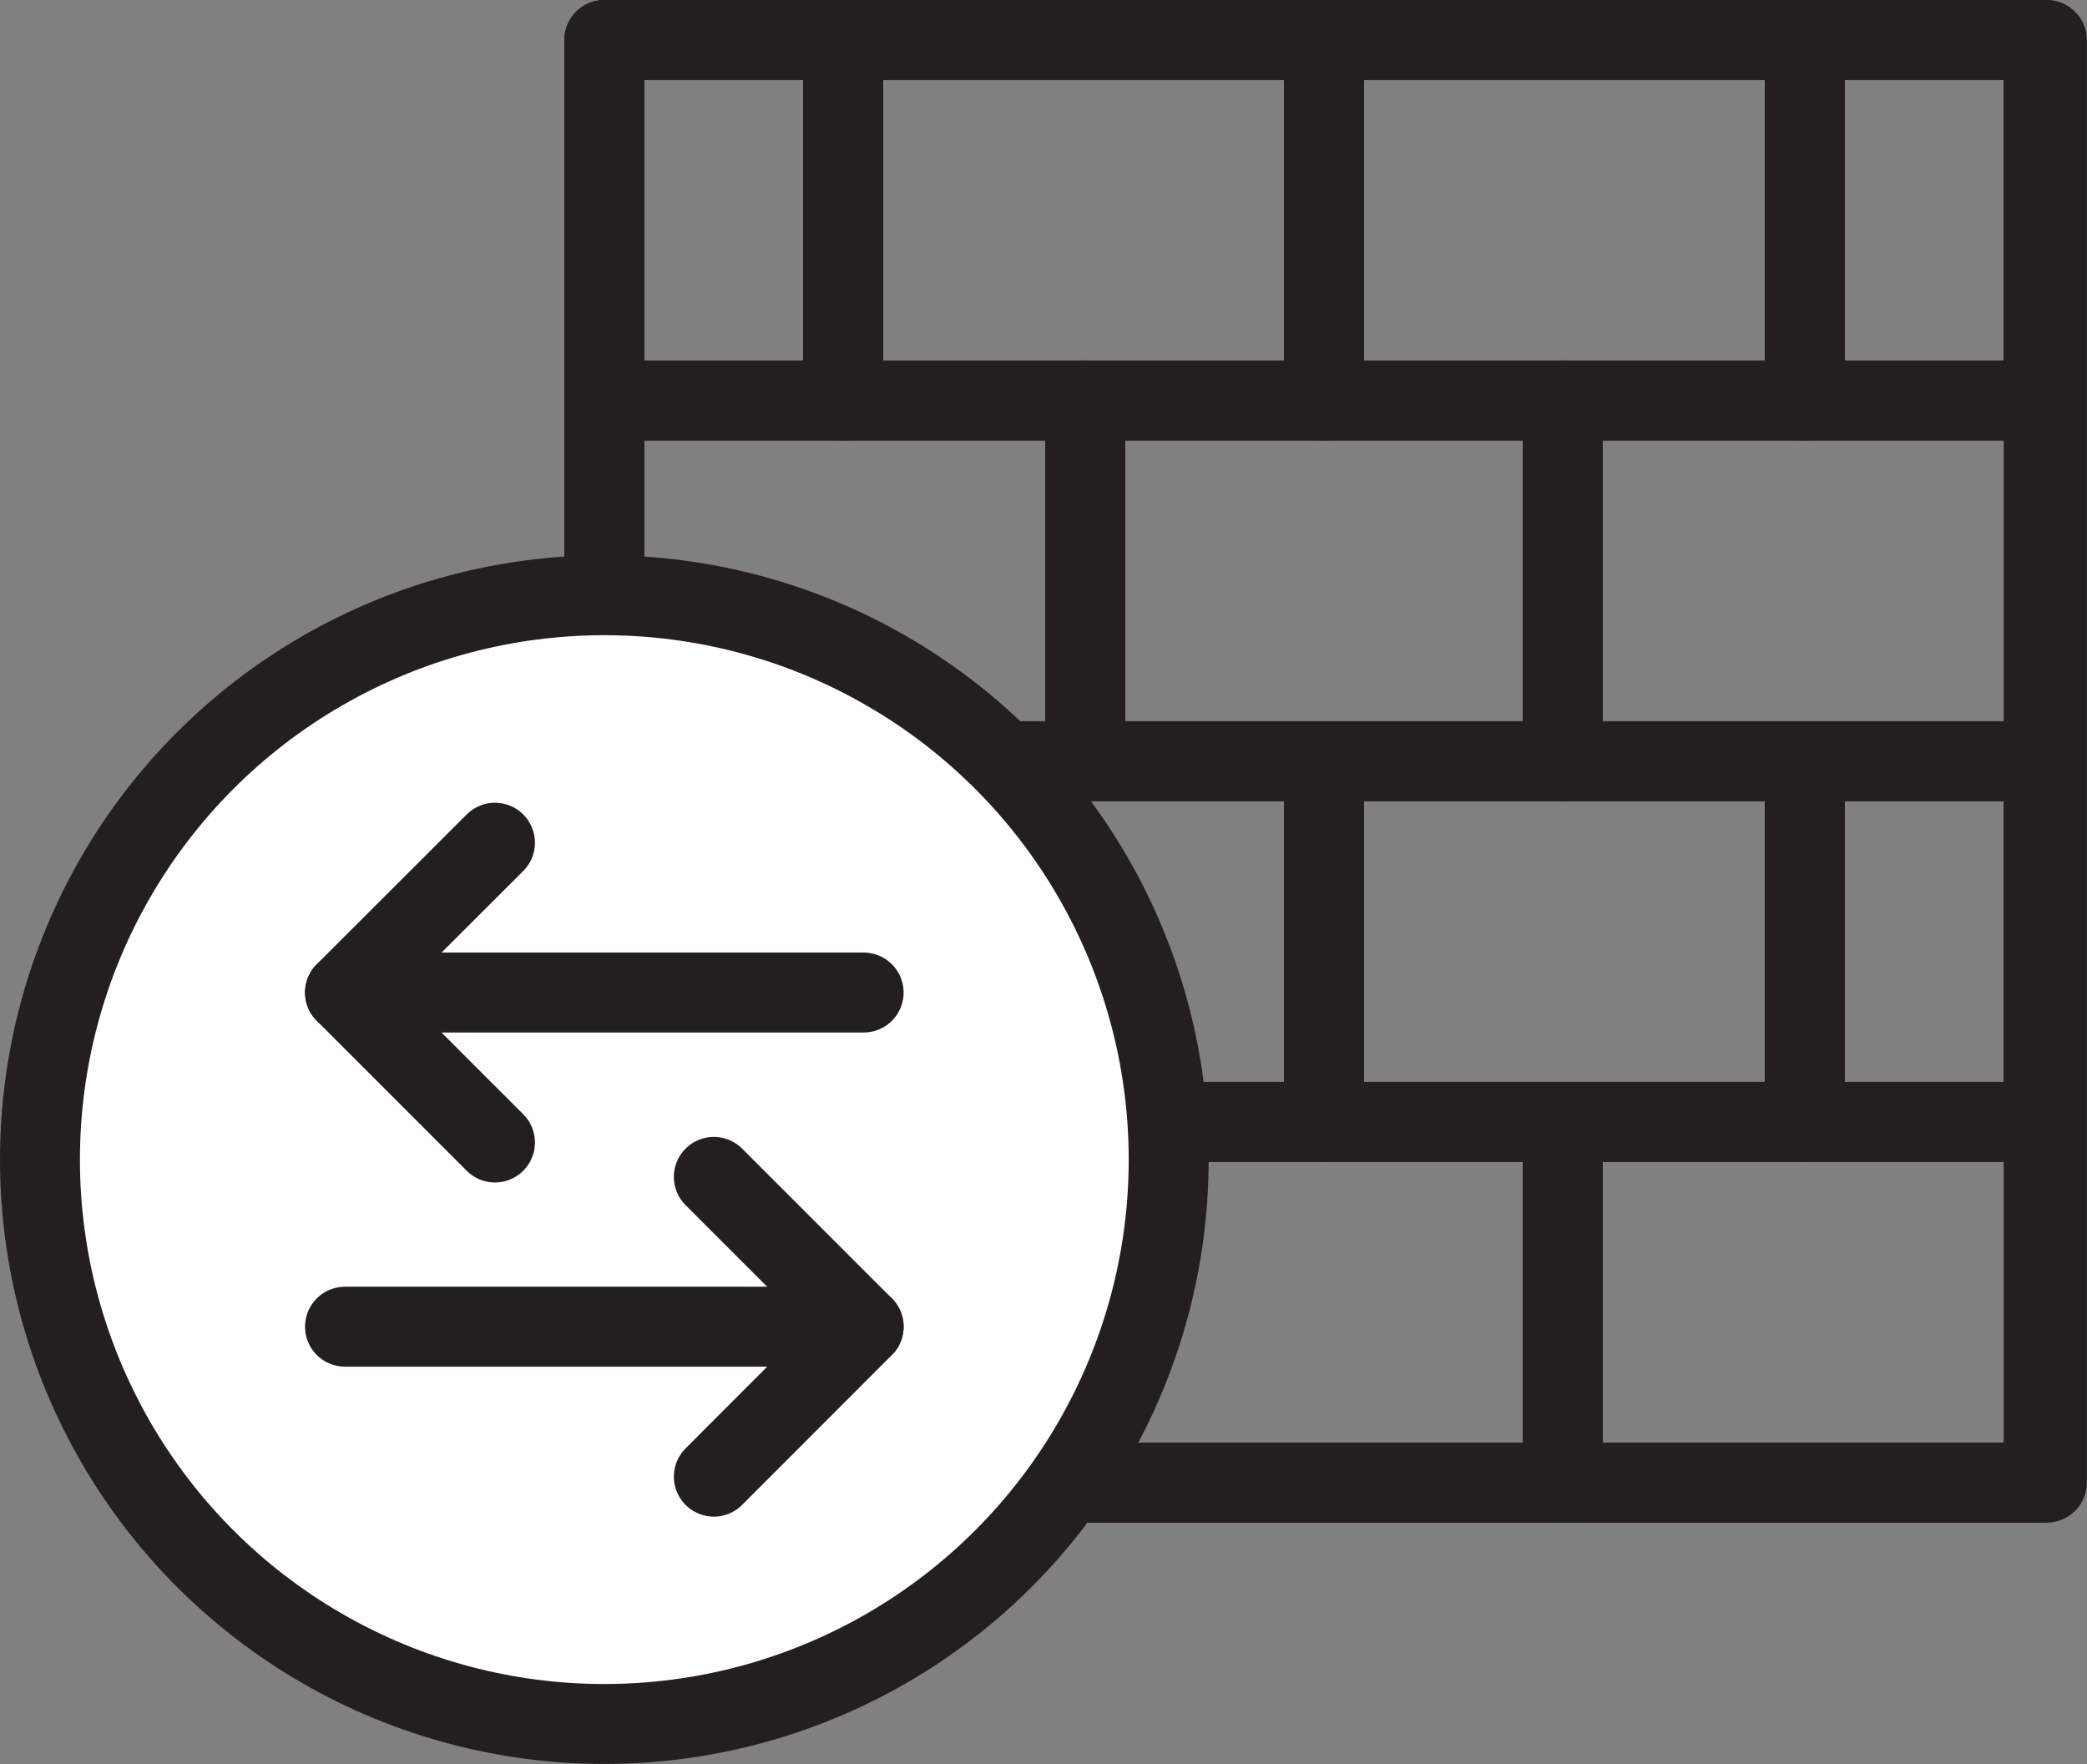
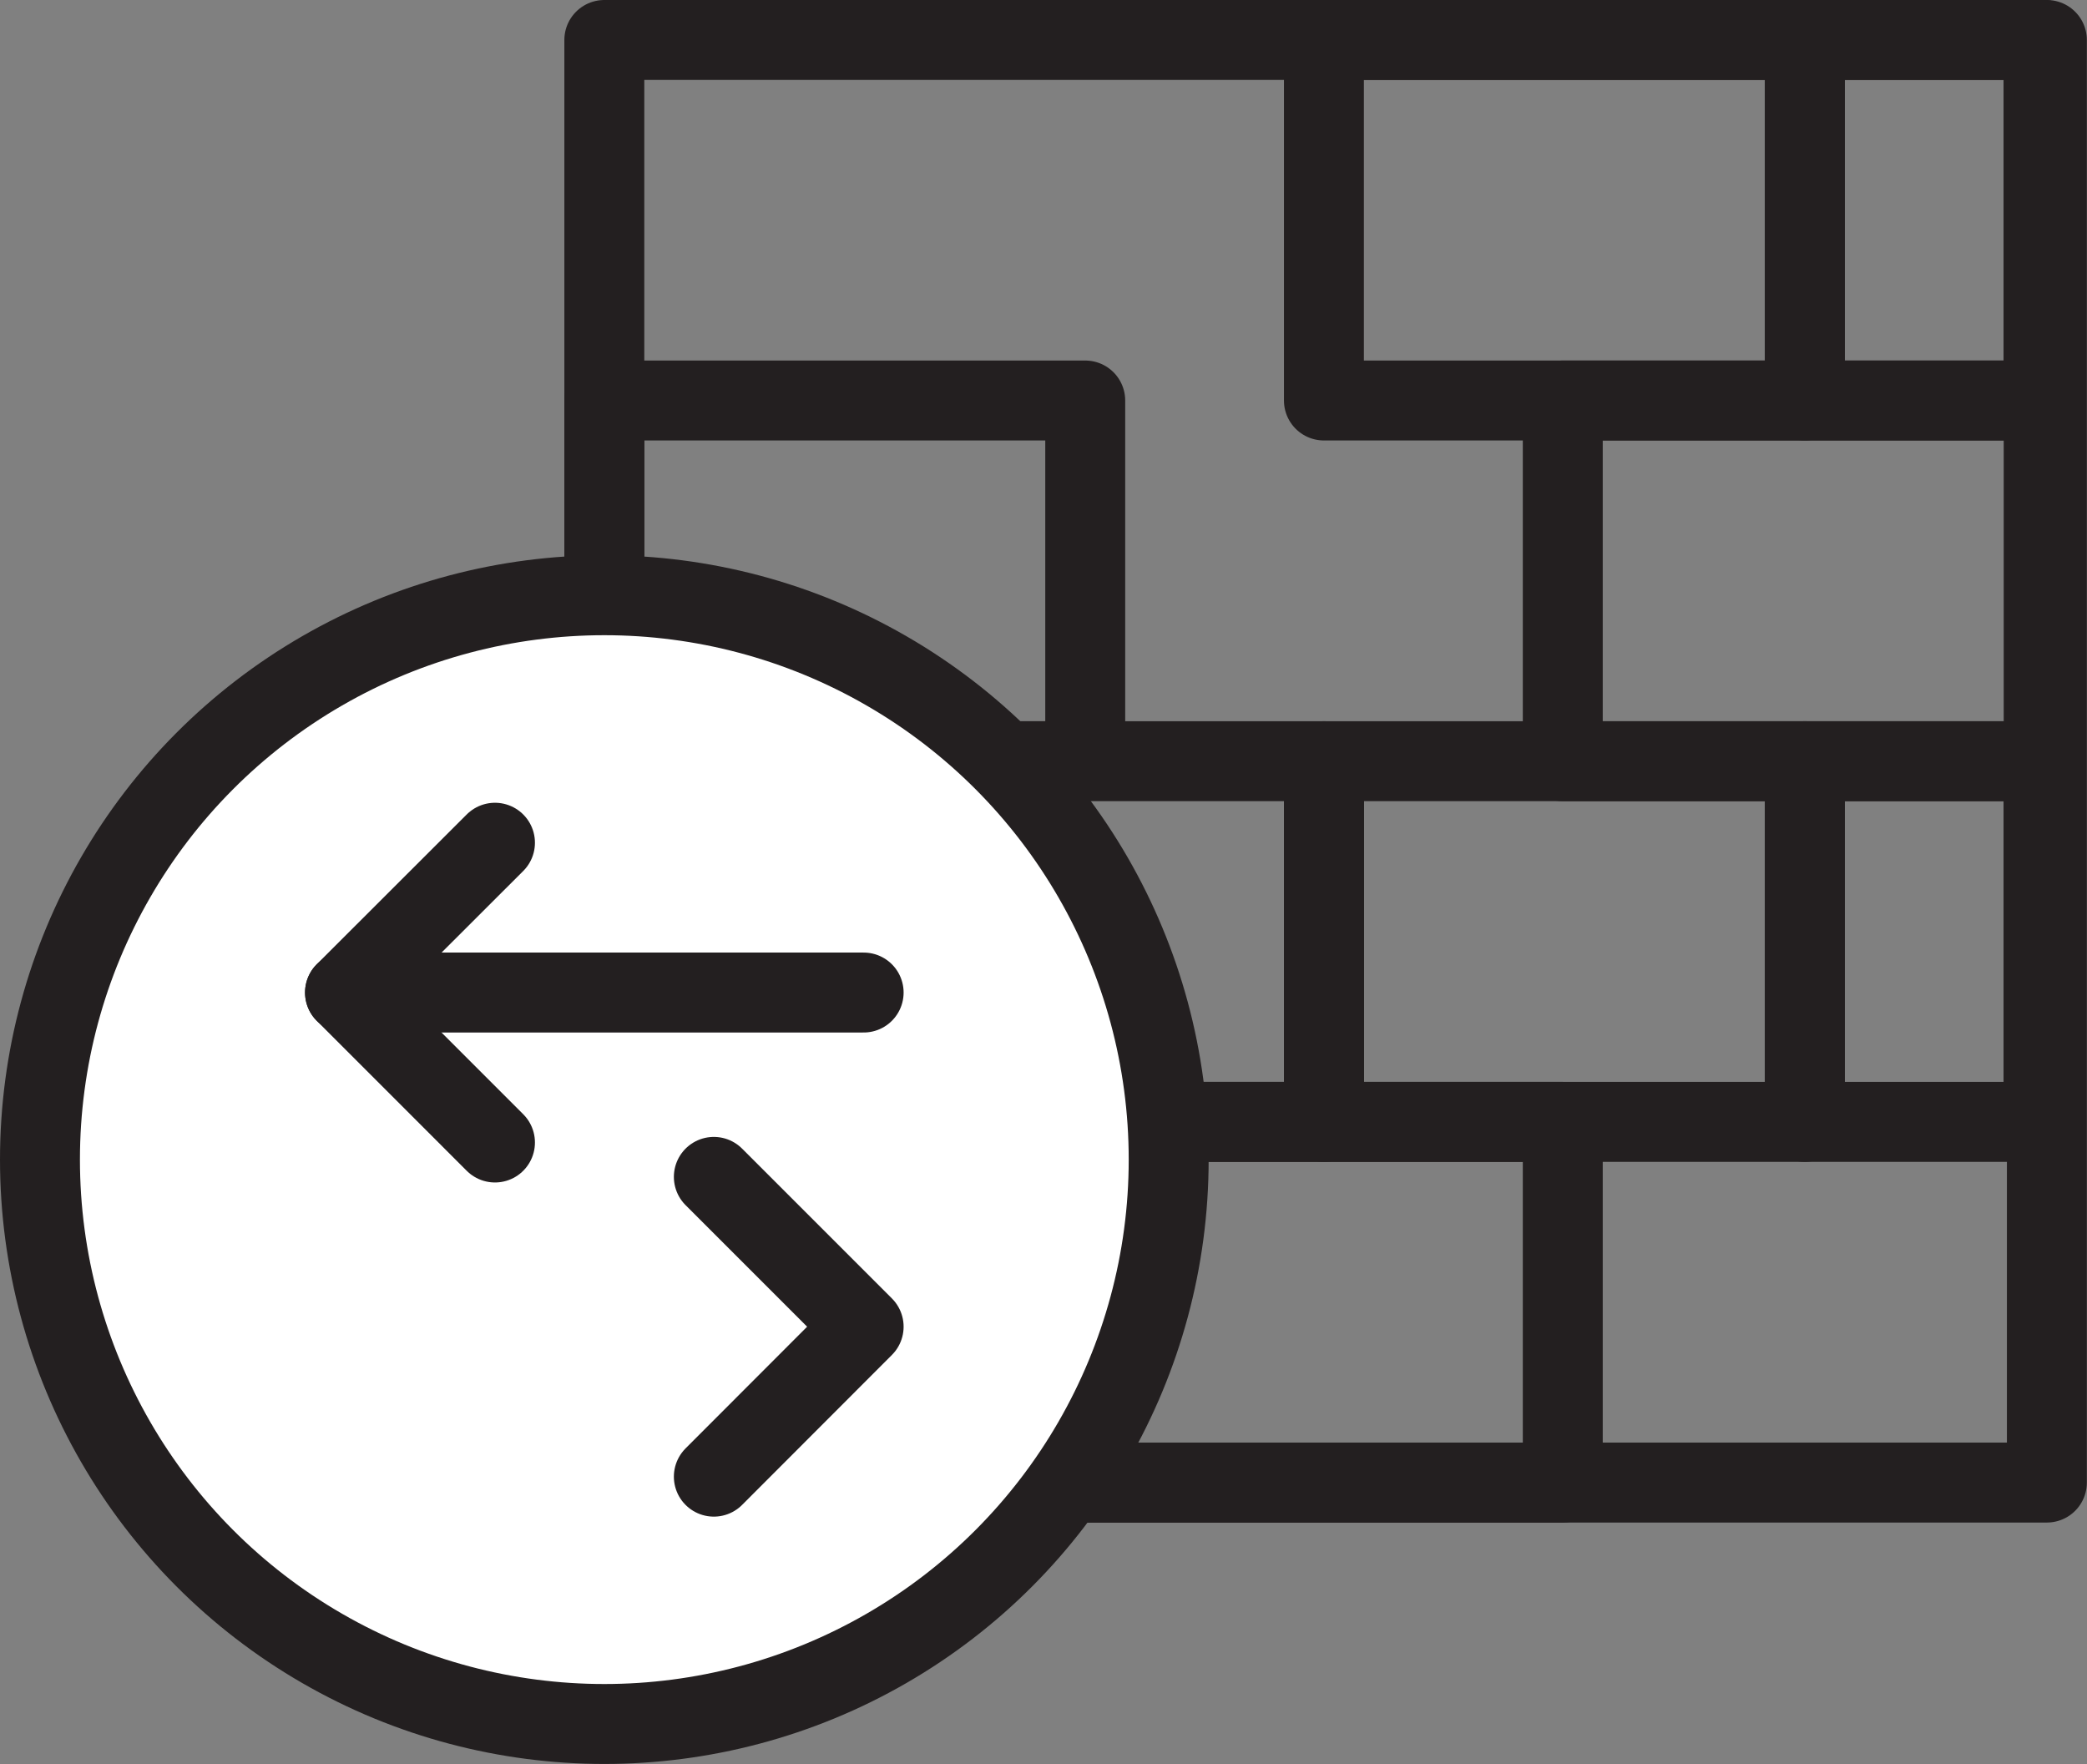
<svg xmlns="http://www.w3.org/2000/svg" id="Layer_2" data-name="Layer 2" viewBox="0 0 130.54 110.34">
  <rect x="0" y="0" width="130.54" height="110.34" fill="#808080" stroke="none" />
  <defs>
    <style>
      .cls-1 {
        fill: none;
      }

      .cls-1, .cls-2 {
        stroke: #231f20;
        stroke-linecap: round;
        stroke-linejoin: round;
        stroke-width: 5px;
      }

      .cls-2 {
        fill: #fff;
      }
    </style>
  </defs>
  <g id="Layer_1-2" data-name="Layer 1">
    <g>
      <g>
        <rect class="cls-1" x="37.8" y="70.17" width="30.08" height="22.56" />
        <rect class="cls-1" x="67.88" y="70.17" width="29.87" height="22.56" />
-         <rect class="cls-1" x="37.8" y="2.5" width="14.93" height="22.55" />
        <rect class="cls-1" x="37.8" y="25.05" width="30.08" height="22.56" />
        <rect class="cls-1" x="37.8" y="47.61" width="14.93" height="22.56" />
        <rect class="cls-1" x="52.74" y="47.61" width="30.08" height="22.56" />
-         <rect class="cls-1" x="67.88" y="25.05" width="29.87" height="22.56" />
      </g>
      <g>
-         <rect class="cls-1" x="97.75" y="70.17" width="30.08" height="22.56" />
        <rect class="cls-1" x="112.89" y="2.5" width="14.93" height="22.55" />
        <rect class="cls-1" x="82.81" y="2.5" width="30.08" height="22.55" />
-         <rect class="cls-1" x="52.74" y="2.5" width="30.08" height="22.55" />
        <rect class="cls-1" x="97.75" y="25.05" width="30.08" height="22.56" />
        <rect class="cls-1" x="112.89" y="47.61" width="14.93" height="22.56" />
        <rect class="cls-1" x="82.81" y="47.61" width="30.08" height="22.56" />
      </g>
      <rect class="cls-1" x="37.8" y="2.5" width="90.23" height="90.23" />
    </g>
    <g>
      <circle class="cls-2" cx="37.8" cy="72.53" r="35.3" />
      <g>
-         <line class="cls-1" x1="21.58" y1="82.98" x2="54.02" y2="82.98" />
        <polyline class="cls-1" points="44.65 73.61 54.02 82.98 44.65 92.36" />
        <line class="cls-1" x1="54.02" y1="62.08" x2="21.58" y2="62.08" />
        <polyline class="cls-1" points="30.96 71.46 21.58 62.08 30.96 52.71" />
      </g>
    </g>
  </g>
</svg>